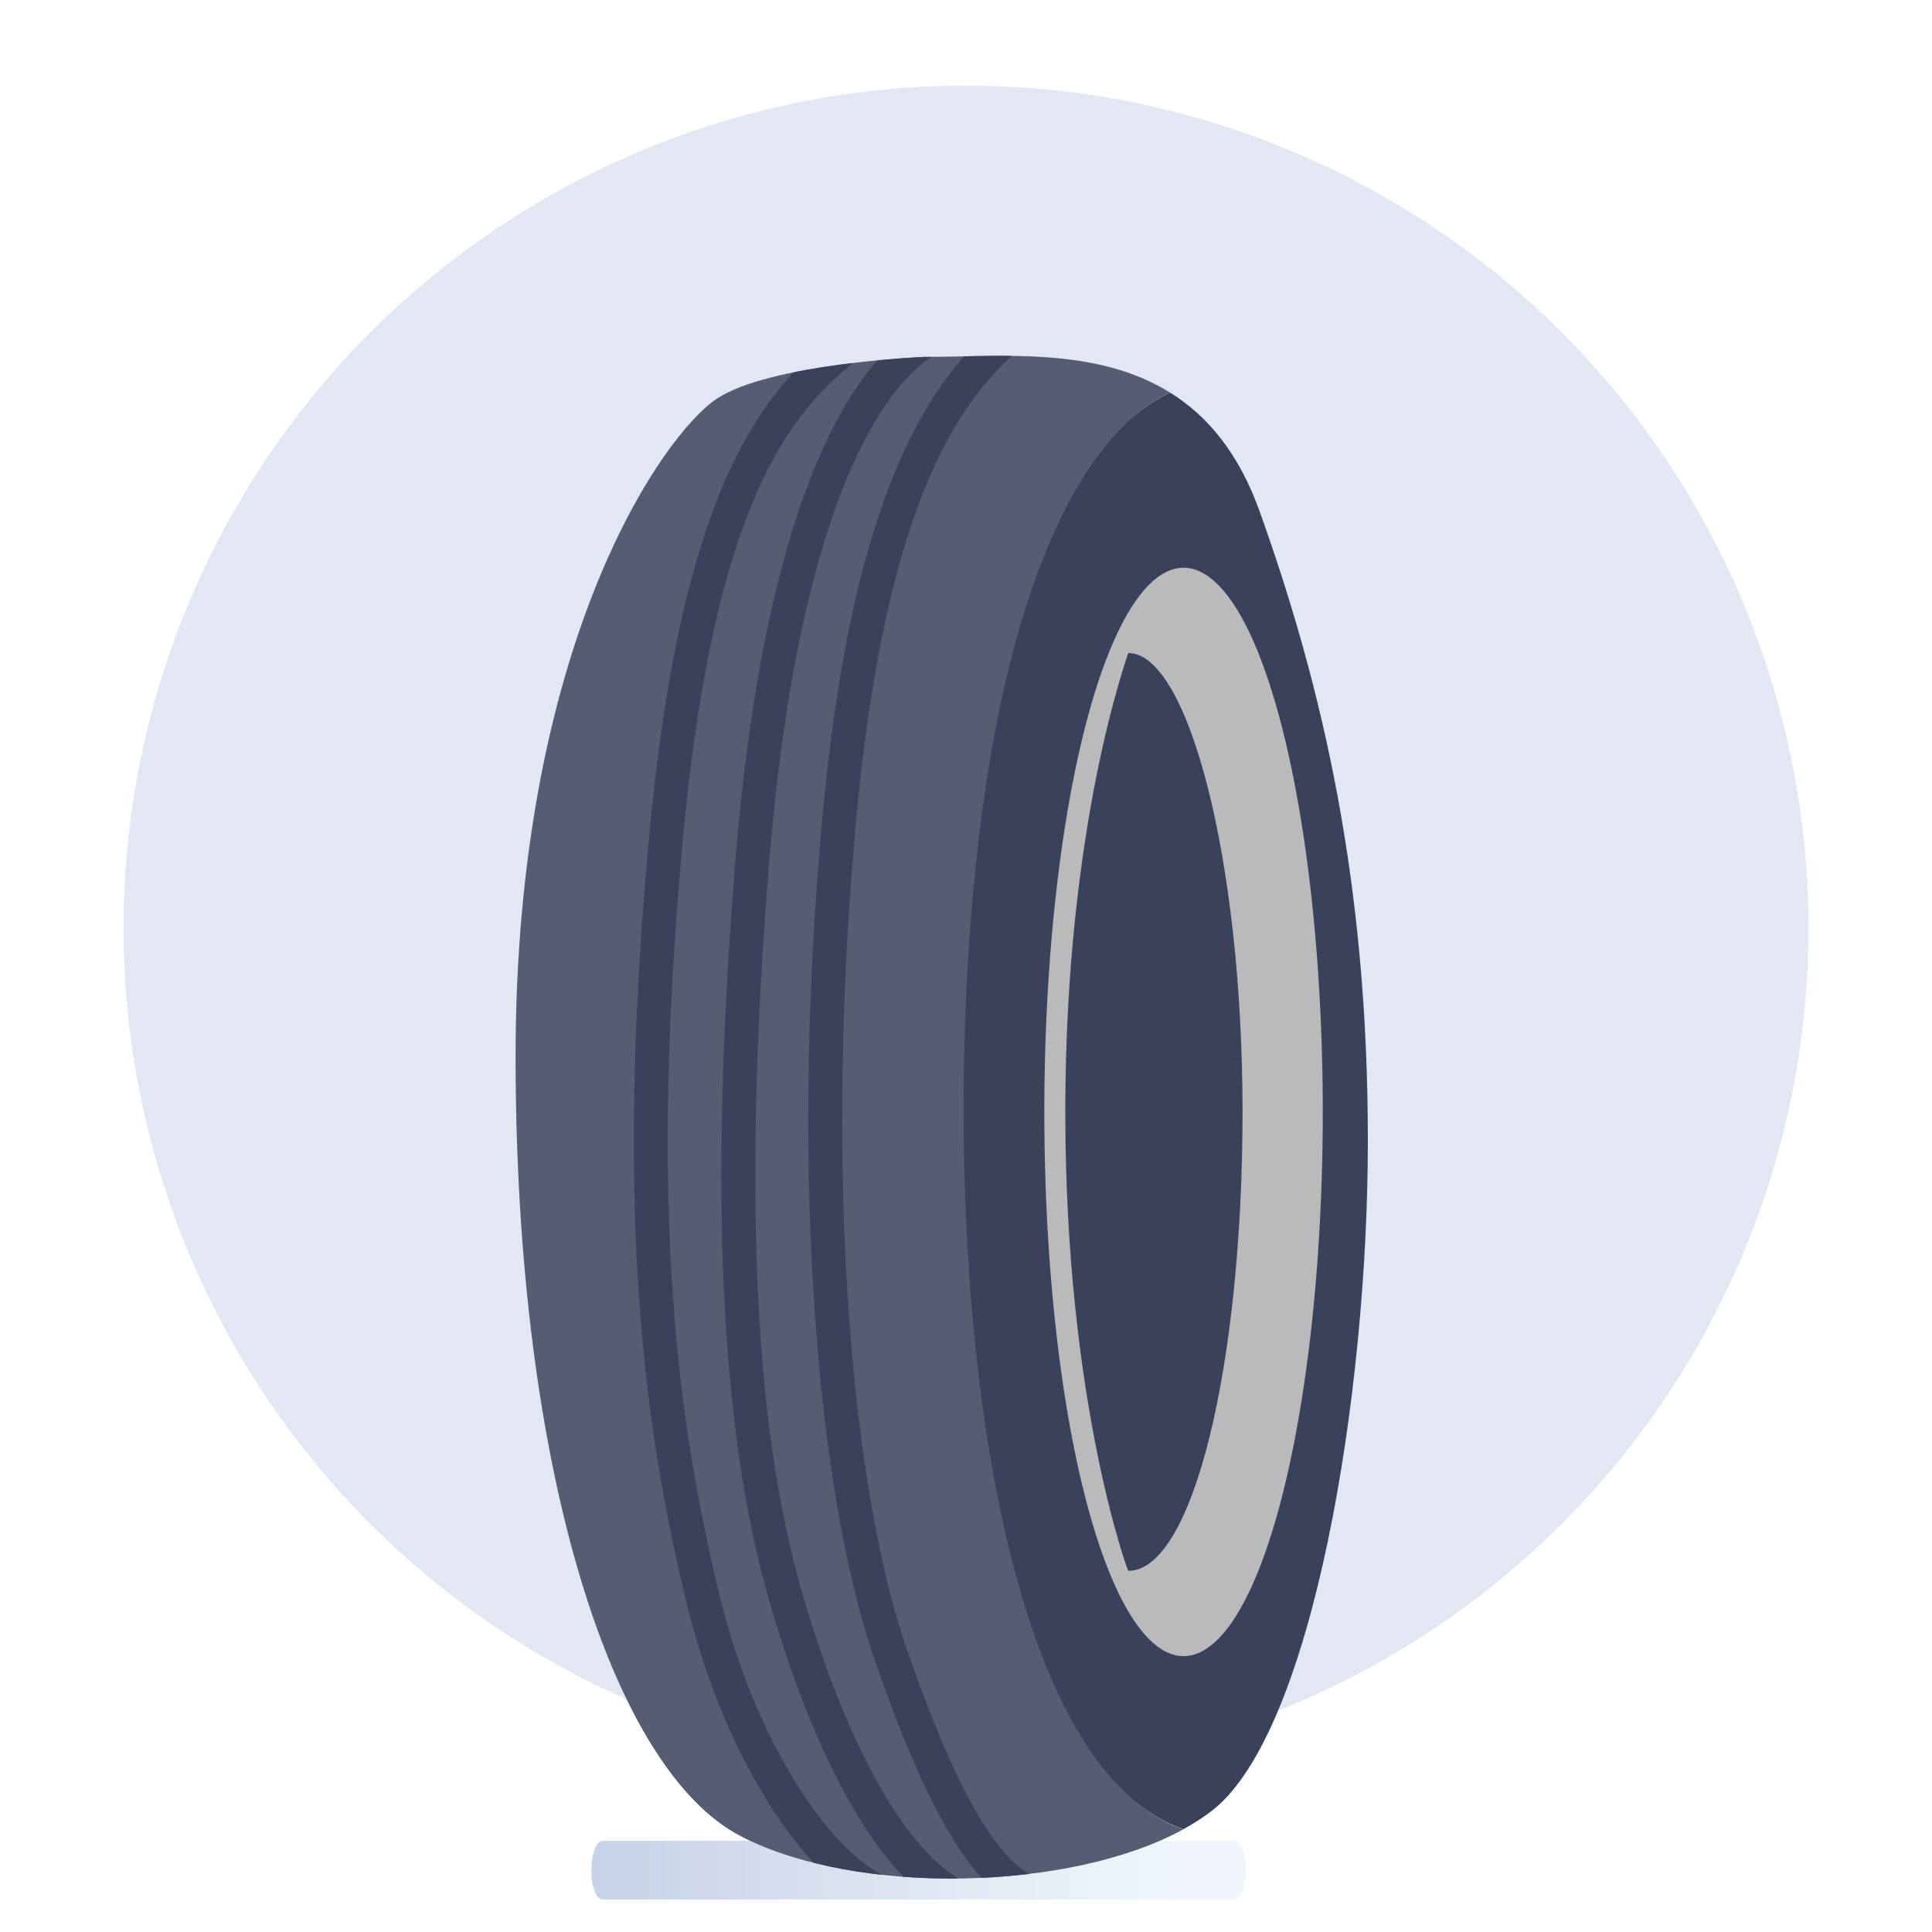
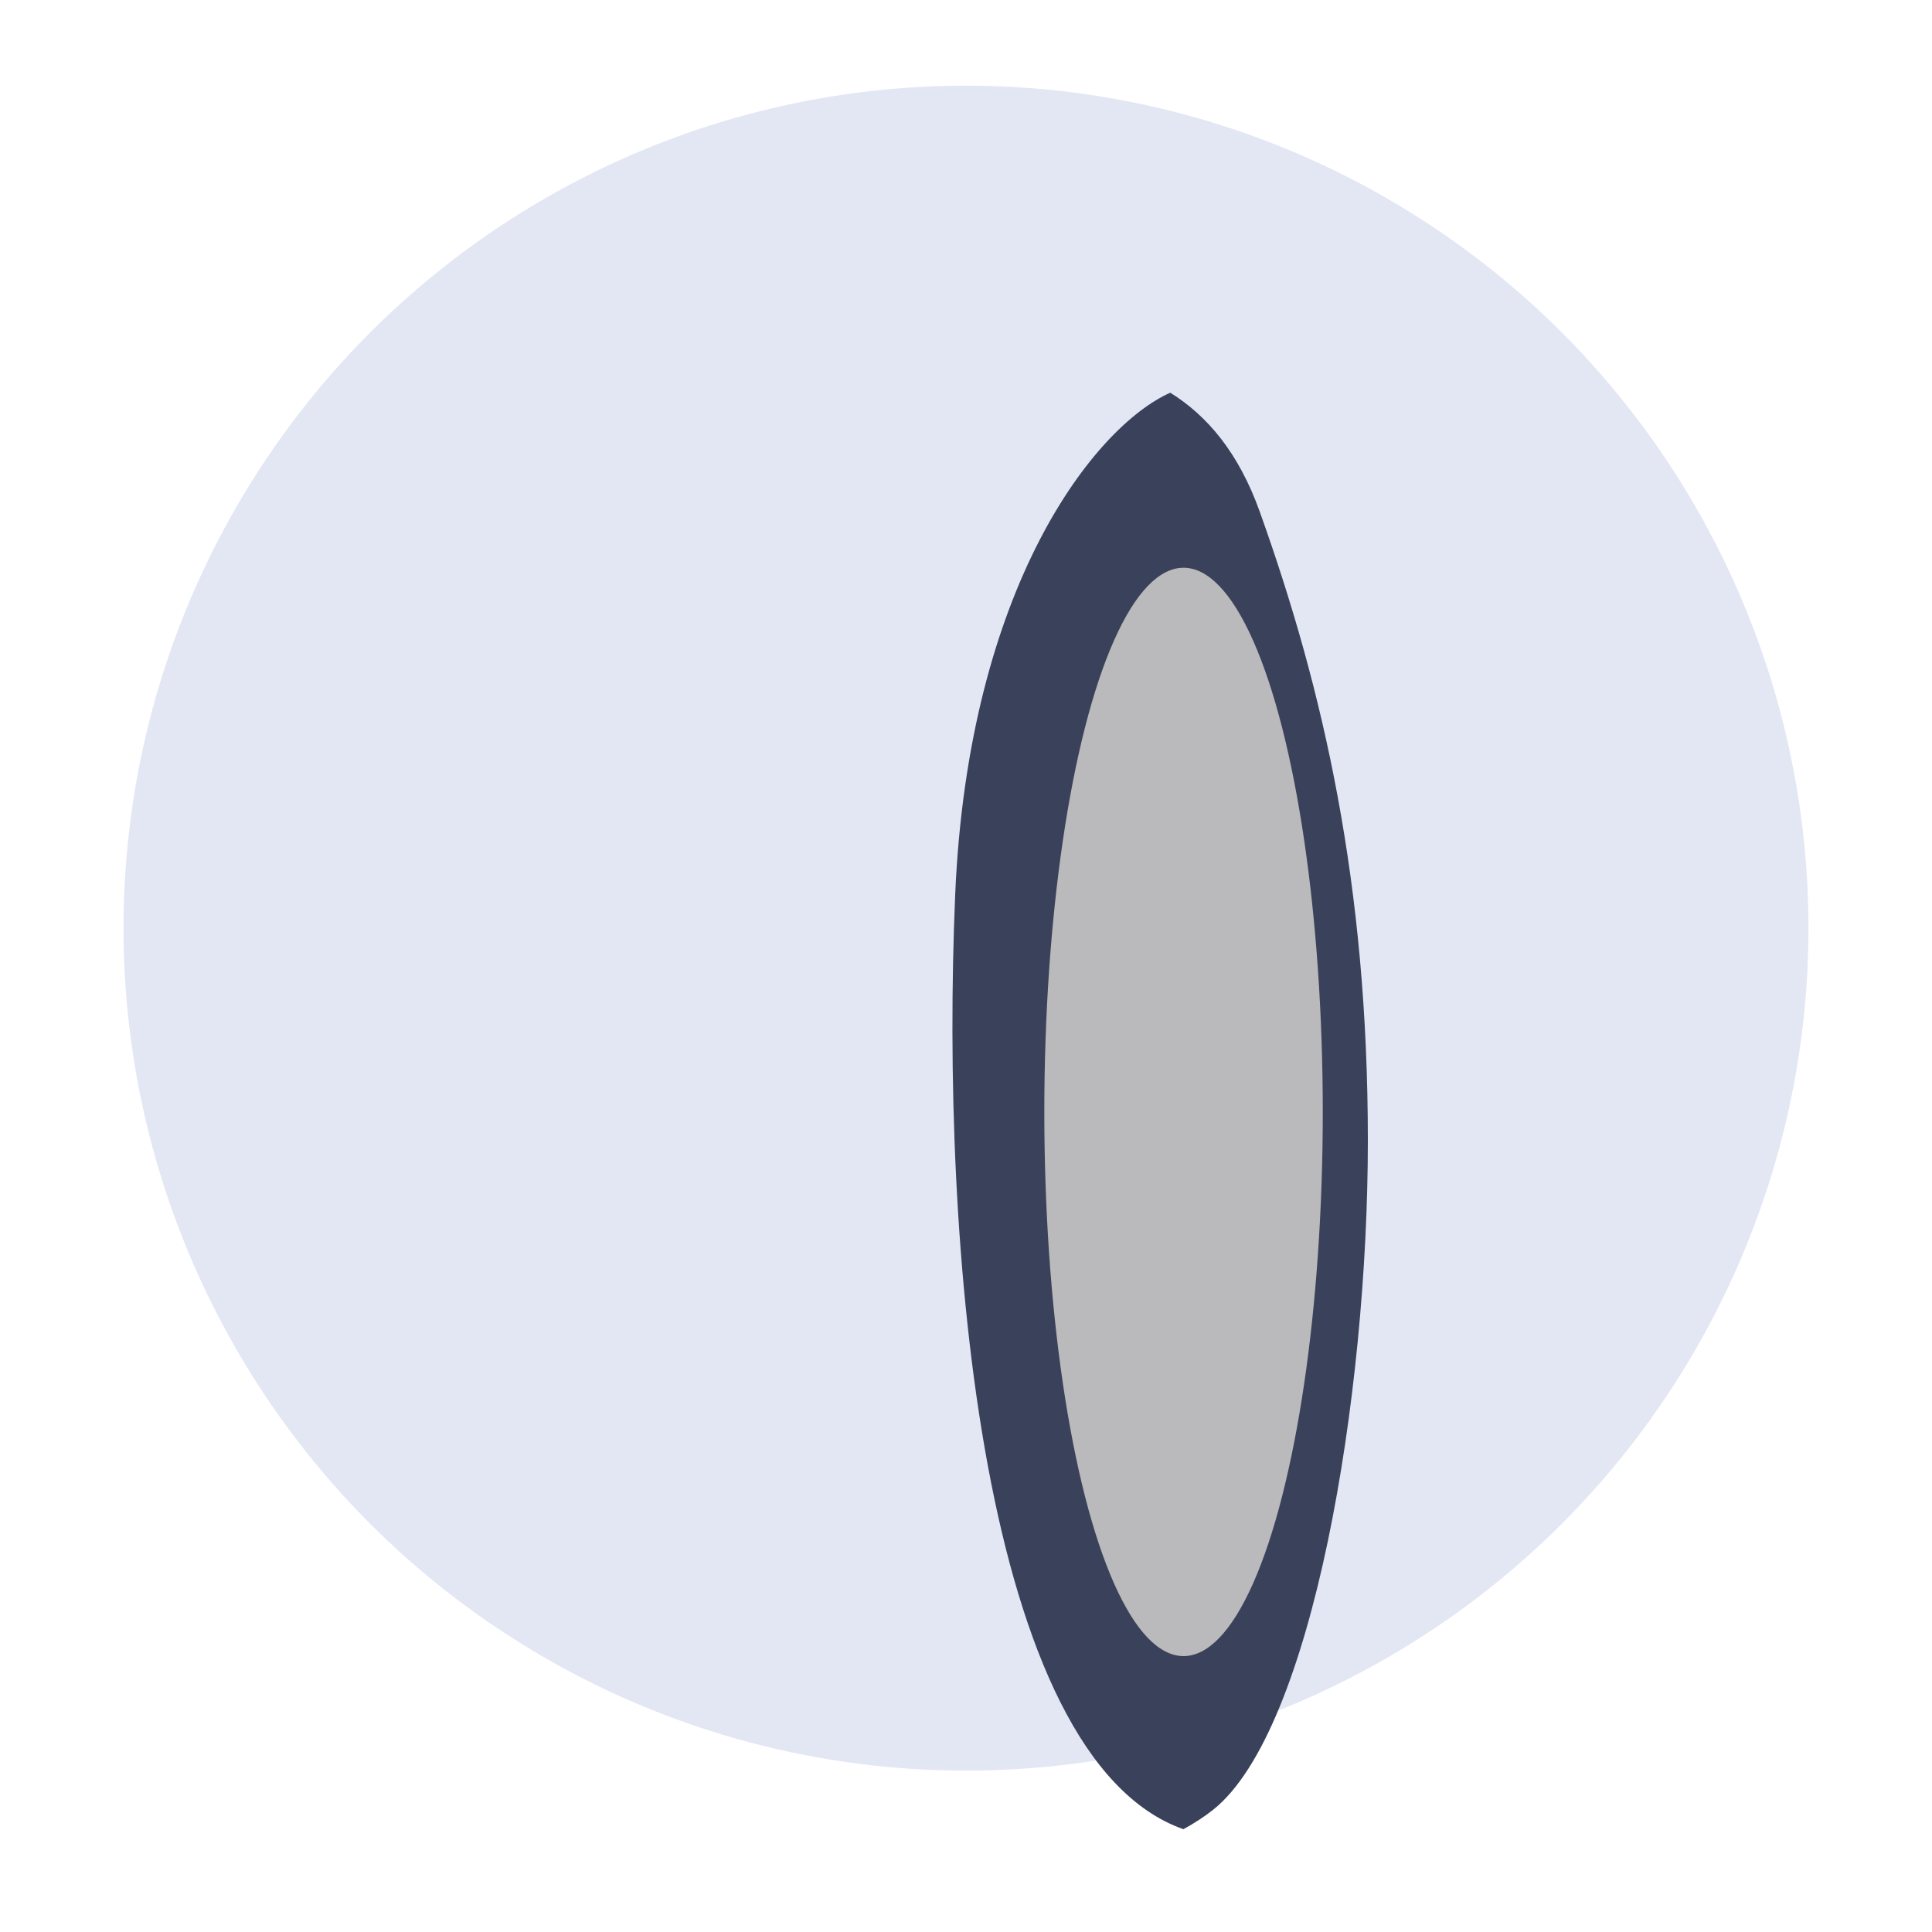
<svg xmlns="http://www.w3.org/2000/svg" xmlns:xlink="http://www.w3.org/1999/xlink" version="1.1" id="Calque_1" x="0px" y="0px" viewBox="0 0 150 150" style="enable-background:new 0 0 150 150;" xml:space="preserve">
  <style type="text/css">
	.st0{fill:#E3E7F4;}
	.st1{opacity:0.43;fill:url(#SVGID_1_);}
	.st2{fill:#C82A7C;}
	.st3{fill:#3A415A;}
	.st4{fill:#F7FBF9;}
	.st5{fill:#FFFFFF;stroke:#FFFFFF;stroke-width:1.123;stroke-miterlimit:10;}
	.st6{fill:#FFFFFF;}
	.st7{opacity:0.43;fill:url(#SVGID_2_);}
	.st8{fill:none;stroke:#32BAE7;stroke-width:2.632;stroke-linecap:round;stroke-miterlimit:10;}
	.st9{fill:#32BAE7;stroke:#32BAE7;stroke-width:1.754;stroke-linecap:round;stroke-miterlimit:10;}
	.st10{fill:#F7FBF9;stroke:#F7FBF9;stroke-width:0.68;stroke-miterlimit:10;}
	.st11{opacity:0.43;fill:url(#SVGID_3_);}
	.st12{opacity:0.43;fill:url(#SVGID_4_);}
	.st13{opacity:0.43;clip-path:url(#SVGID_6_);fill:url(#SVGID_7_);}
	.st14{clip-path:url(#SVGID_6_);}
	.st15{fill:#F9E935;stroke:#F9E935;stroke-width:1.165;stroke-miterlimit:10;}
	.st16{fill:url(#SVGID_8_);}
	.st17{clip-path:url(#SVGID_10_);}
	.st18{opacity:0.43;fill:url(#SVGID_11_);}
	.st19{fill:#0B3181;}
	.st20{fill:#4666AA;}
	.st21{opacity:0.43;fill:url(#SVGID_12_);}
	.st22{fill:#565C71;}
	.st23{fill:#BAB9BB;}
	.st24{clip-path:url(#SVGID_14_);fill:none;stroke:#3A415A;stroke-width:2.628;stroke-miterlimit:10;}
	.st25{fill:none;stroke:#C82A7C;stroke-width:6.854;stroke-miterlimit:10;}
	.st26{fill:#898D9C;}
	.st27{opacity:0.43;fill:url(#SVGID_15_);}
	.st28{fill:#3A415A;stroke:#3A415A;stroke-width:0.515;stroke-miterlimit:10;}
	.st29{fill:#DCDCDD;}
	.st30{fill:#D35596;}
	.st31{clip-path:url(#SVGID_17_);fill:none;stroke:#BAB9BB;stroke-width:3.607;stroke-miterlimit:10;}
	.st32{fill:none;stroke:#3A415A;stroke-width:2.305;stroke-linecap:round;stroke-miterlimit:10;}
	.st33{fill:none;stroke:#3A415A;stroke-width:3.686;stroke-linecap:round;stroke-miterlimit:10;}
	.st34{fill:none;stroke:#E3E7F4;stroke-width:2.012;stroke-miterlimit:10;}
	.st35{fill:none;stroke:#FFFFFF;stroke-width:4.598;stroke-linecap:round;stroke-linejoin:round;stroke-miterlimit:10;}
</style>
  <g>
    <circle class="st0" cx="75" cy="72.06" r="65.41" />
    <g>
      <linearGradient id="SVGID_1_" gradientUnits="userSpaceOnUse" x1="45.912" y1="145.192" x2="96.741" y2="145.192">
        <stop offset="0" style="stop-color:#7D97C9" />
        <stop offset="0.891" style="stop-color:#DCEBF7" />
      </linearGradient>
-       <path class="st1" d="M95.88,147.48H46.77c-0.47,0-0.86-1.02-0.86-2.28l0,0c0-1.26,0.38-2.28,0.86-2.28h49.12    c0.47,0,0.86,1.02,0.86,2.28l0,0C96.74,146.45,96.36,147.48,95.88,147.48z" />
      <g>
        <path class="st3" d="M106.2,88.56c0-19.88-3.43-34.97-8.4-48.85c-1.64-4.58-4.08-7.44-6.94-9.22c-5.85,2.6-15.68,15-16.7,38.99     c-1.15,27.01,2.01,67,17.72,72.54c0.85-0.47,1.63-0.97,2.32-1.52C101.91,134.33,106.2,108.44,106.2,88.56z" />
-         <path class="st22" d="M75.76,67.17c2.51-23.88,9.26-34.08,15.1-36.68c-5.79-3.62-13.26-2.78-19.12-2.78c0,0-12,0.51-16.11,3.26     c-4.11,2.74-15.6,18.85-15.6,51.08c0,32.22,7.54,55.36,17.48,60.51c9.06,4.68,25.65,4.25,34.36-0.53     C76.18,136.48,72.86,94.71,75.76,67.17z" />
        <ellipse class="st23" cx="91.89" cy="86.33" rx="10.81" ry="42.25" />
-         <path class="st3" d="M96.47,86.33c0,19.68-3.85,35.63-8.87,35.63c-0.01,0.11-4.89-13.09-4.89-35.63     c0-22.46,4.88-35.51,4.89-35.63C92.23,50.7,96.47,66.65,96.47,86.33z" />
        <g>
          <defs>
-             <path id="SVGID_13_" d="M75.76,68.06c0.95-23.99,9.26-34.97,15.1-37.57c-5.79-3.62-13.26-2.78-19.12-2.78       c0,0-12,0.51-16.11,3.26c-4.11,2.74-15.6,18.85-15.6,51.08c0,32.22,7.54,55.36,17.48,60.51c9.06,4.68,25.65,4.25,34.36-0.53       C76.18,136.48,74.52,99.28,75.76,68.06z" />
-           </defs>
+             </defs>
          <clipPath id="SVGID_2_">
            <use xlink:href="#SVGID_13_" style="overflow:visible;" />
          </clipPath>
          <path style="clip-path:url(#SVGID_2_);fill:none;stroke:#3A415A;stroke-width:2.628;stroke-miterlimit:10;" d="M78.6,25.83      c-3.94,3.43-10.8,10.11-13.37,37.02c-2.57,26.91-0.69,52.28,3.94,65.65s8.4,18.51,12,18.68" />
          <path style="clip-path:url(#SVGID_2_);fill:none;stroke:#3A415A;stroke-width:2.628;stroke-miterlimit:10;" d="M72.94,26      c0,0-11.44,2.27-14.57,41.31c-2.95,36.86,1.03,51.76,3.43,59.31c2.4,7.54,7.2,19.2,13.88,21.25" />
          <path style="clip-path:url(#SVGID_2_);fill:none;stroke:#3A415A;stroke-width:2.628;stroke-miterlimit:10;" d="M68.45,24.93      c-6.81,4.63-14.01,10.5-16.76,40.32c-2.74,29.82-0.17,46.25,2.91,58.96c3.04,12.56,9.94,22.28,15.08,23.14" />
        </g>
      </g>
    </g>
  </g>
</svg>